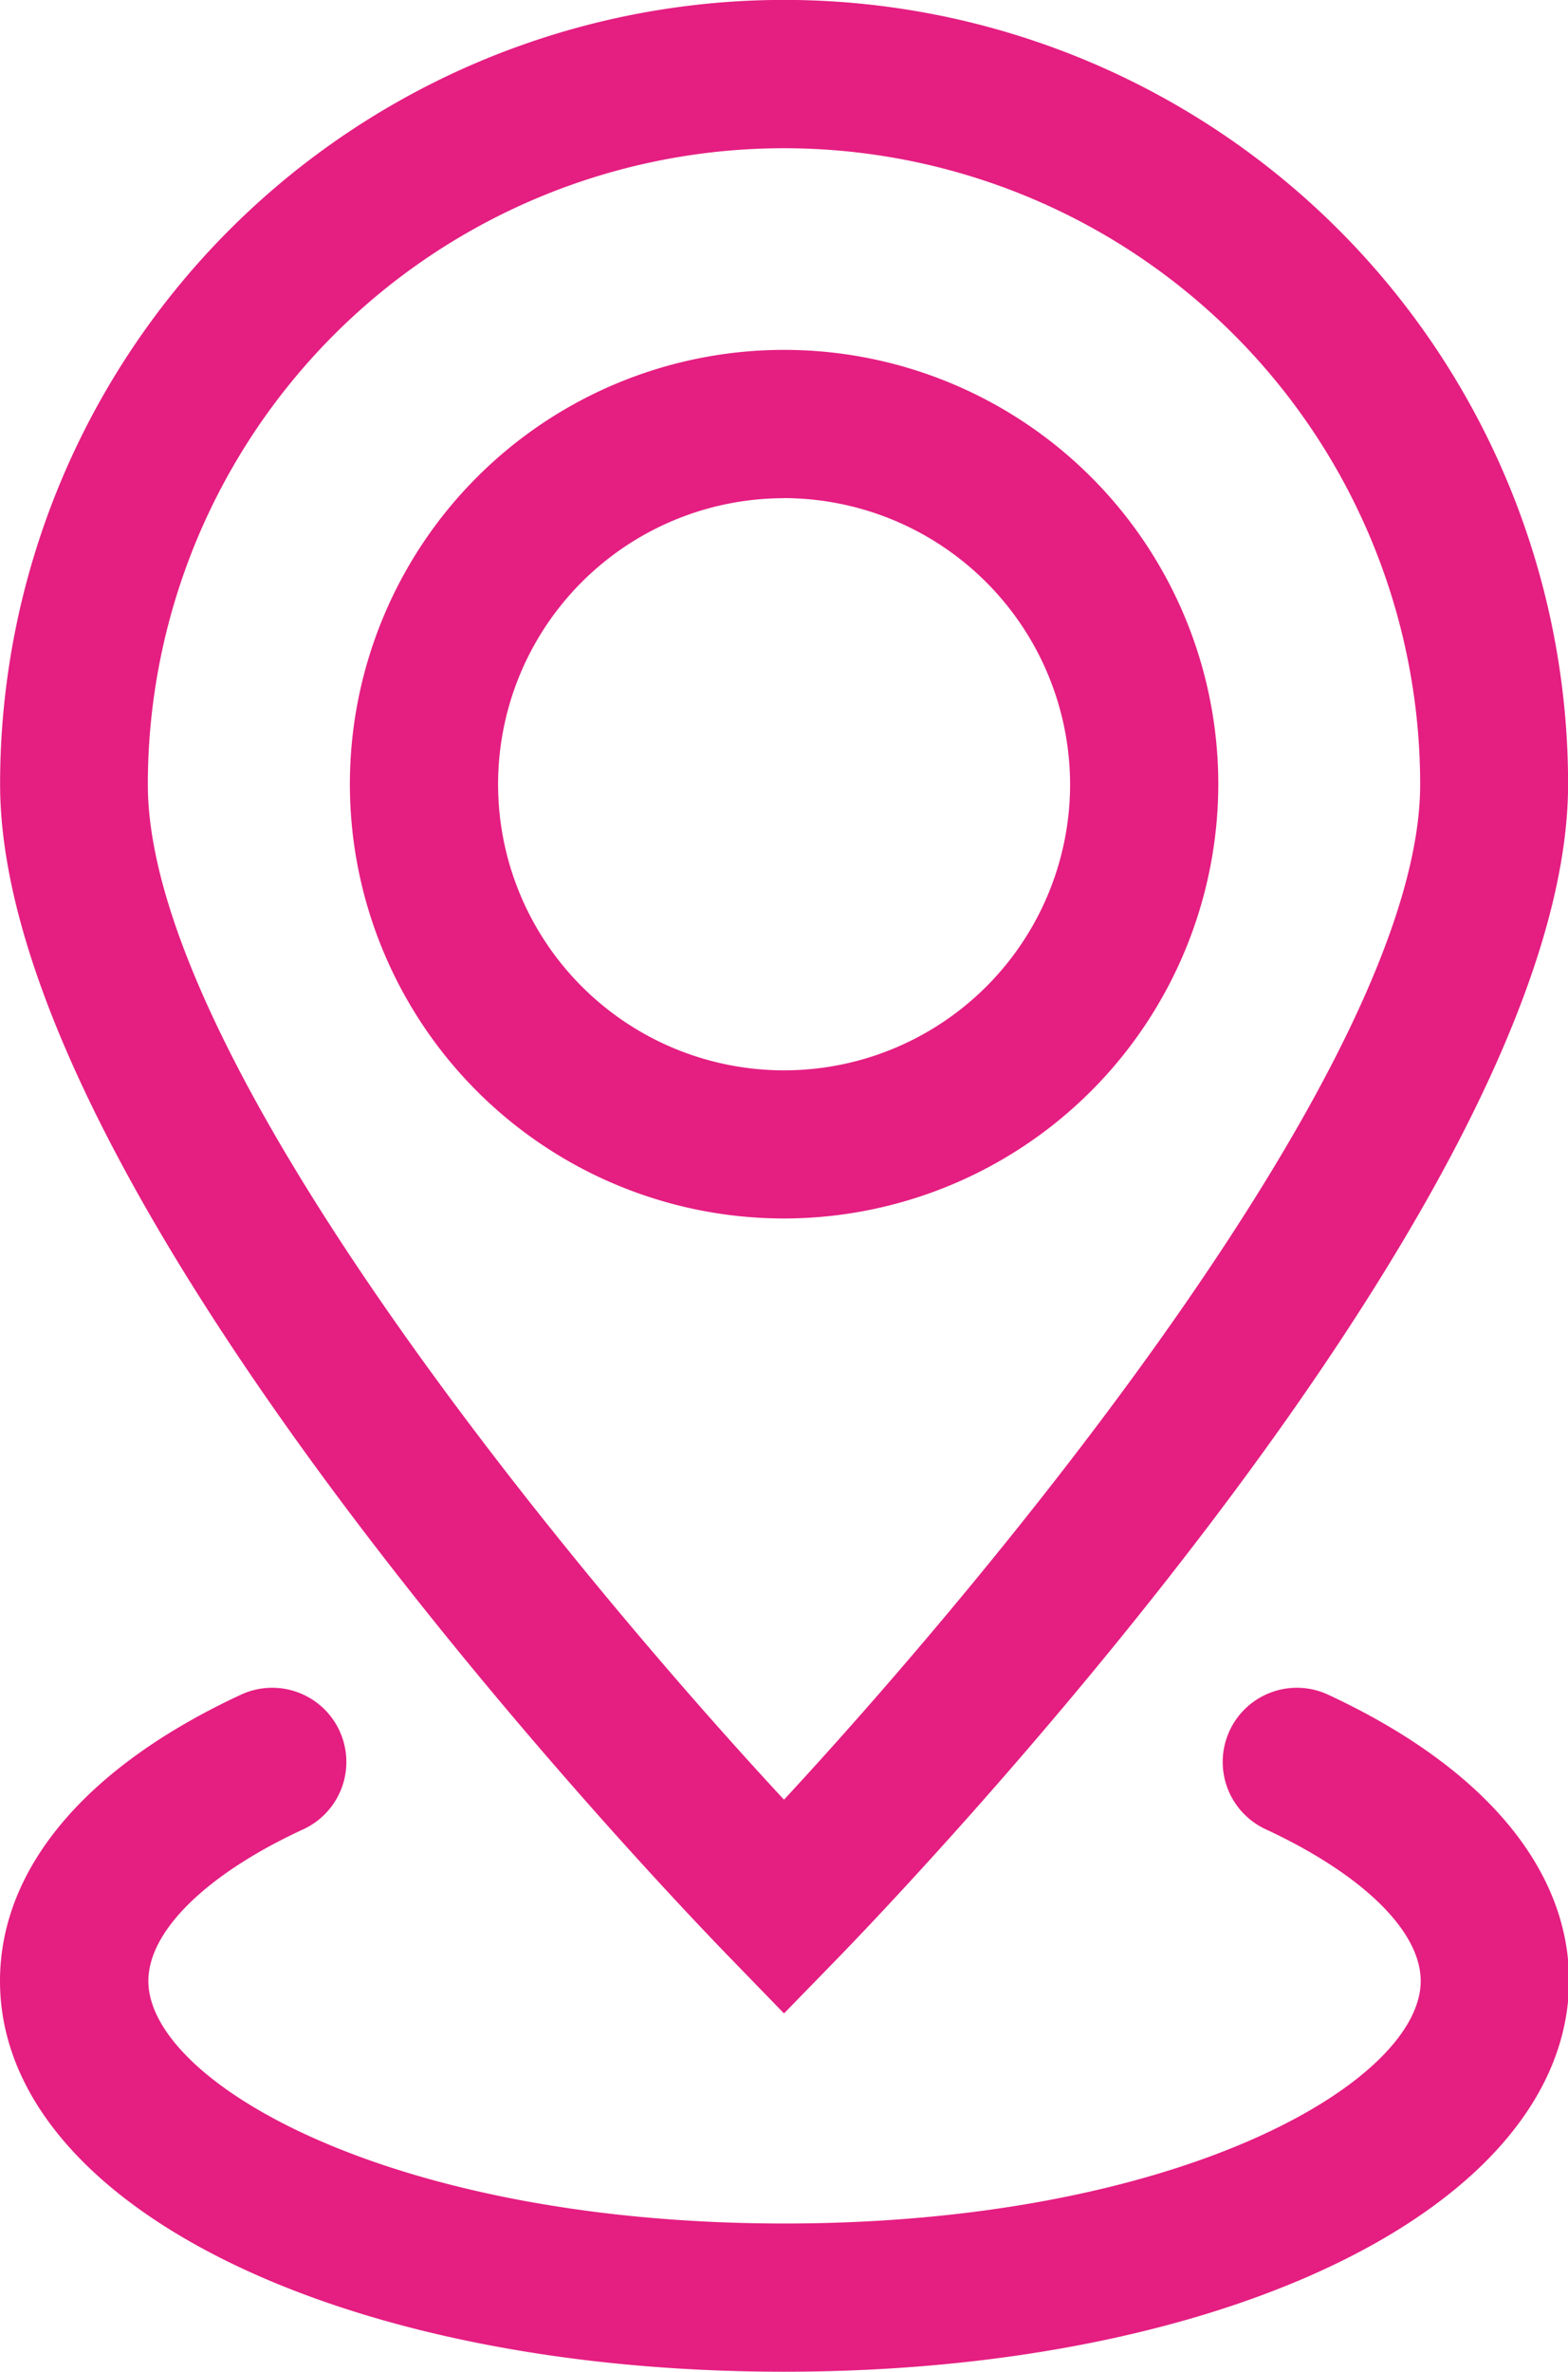
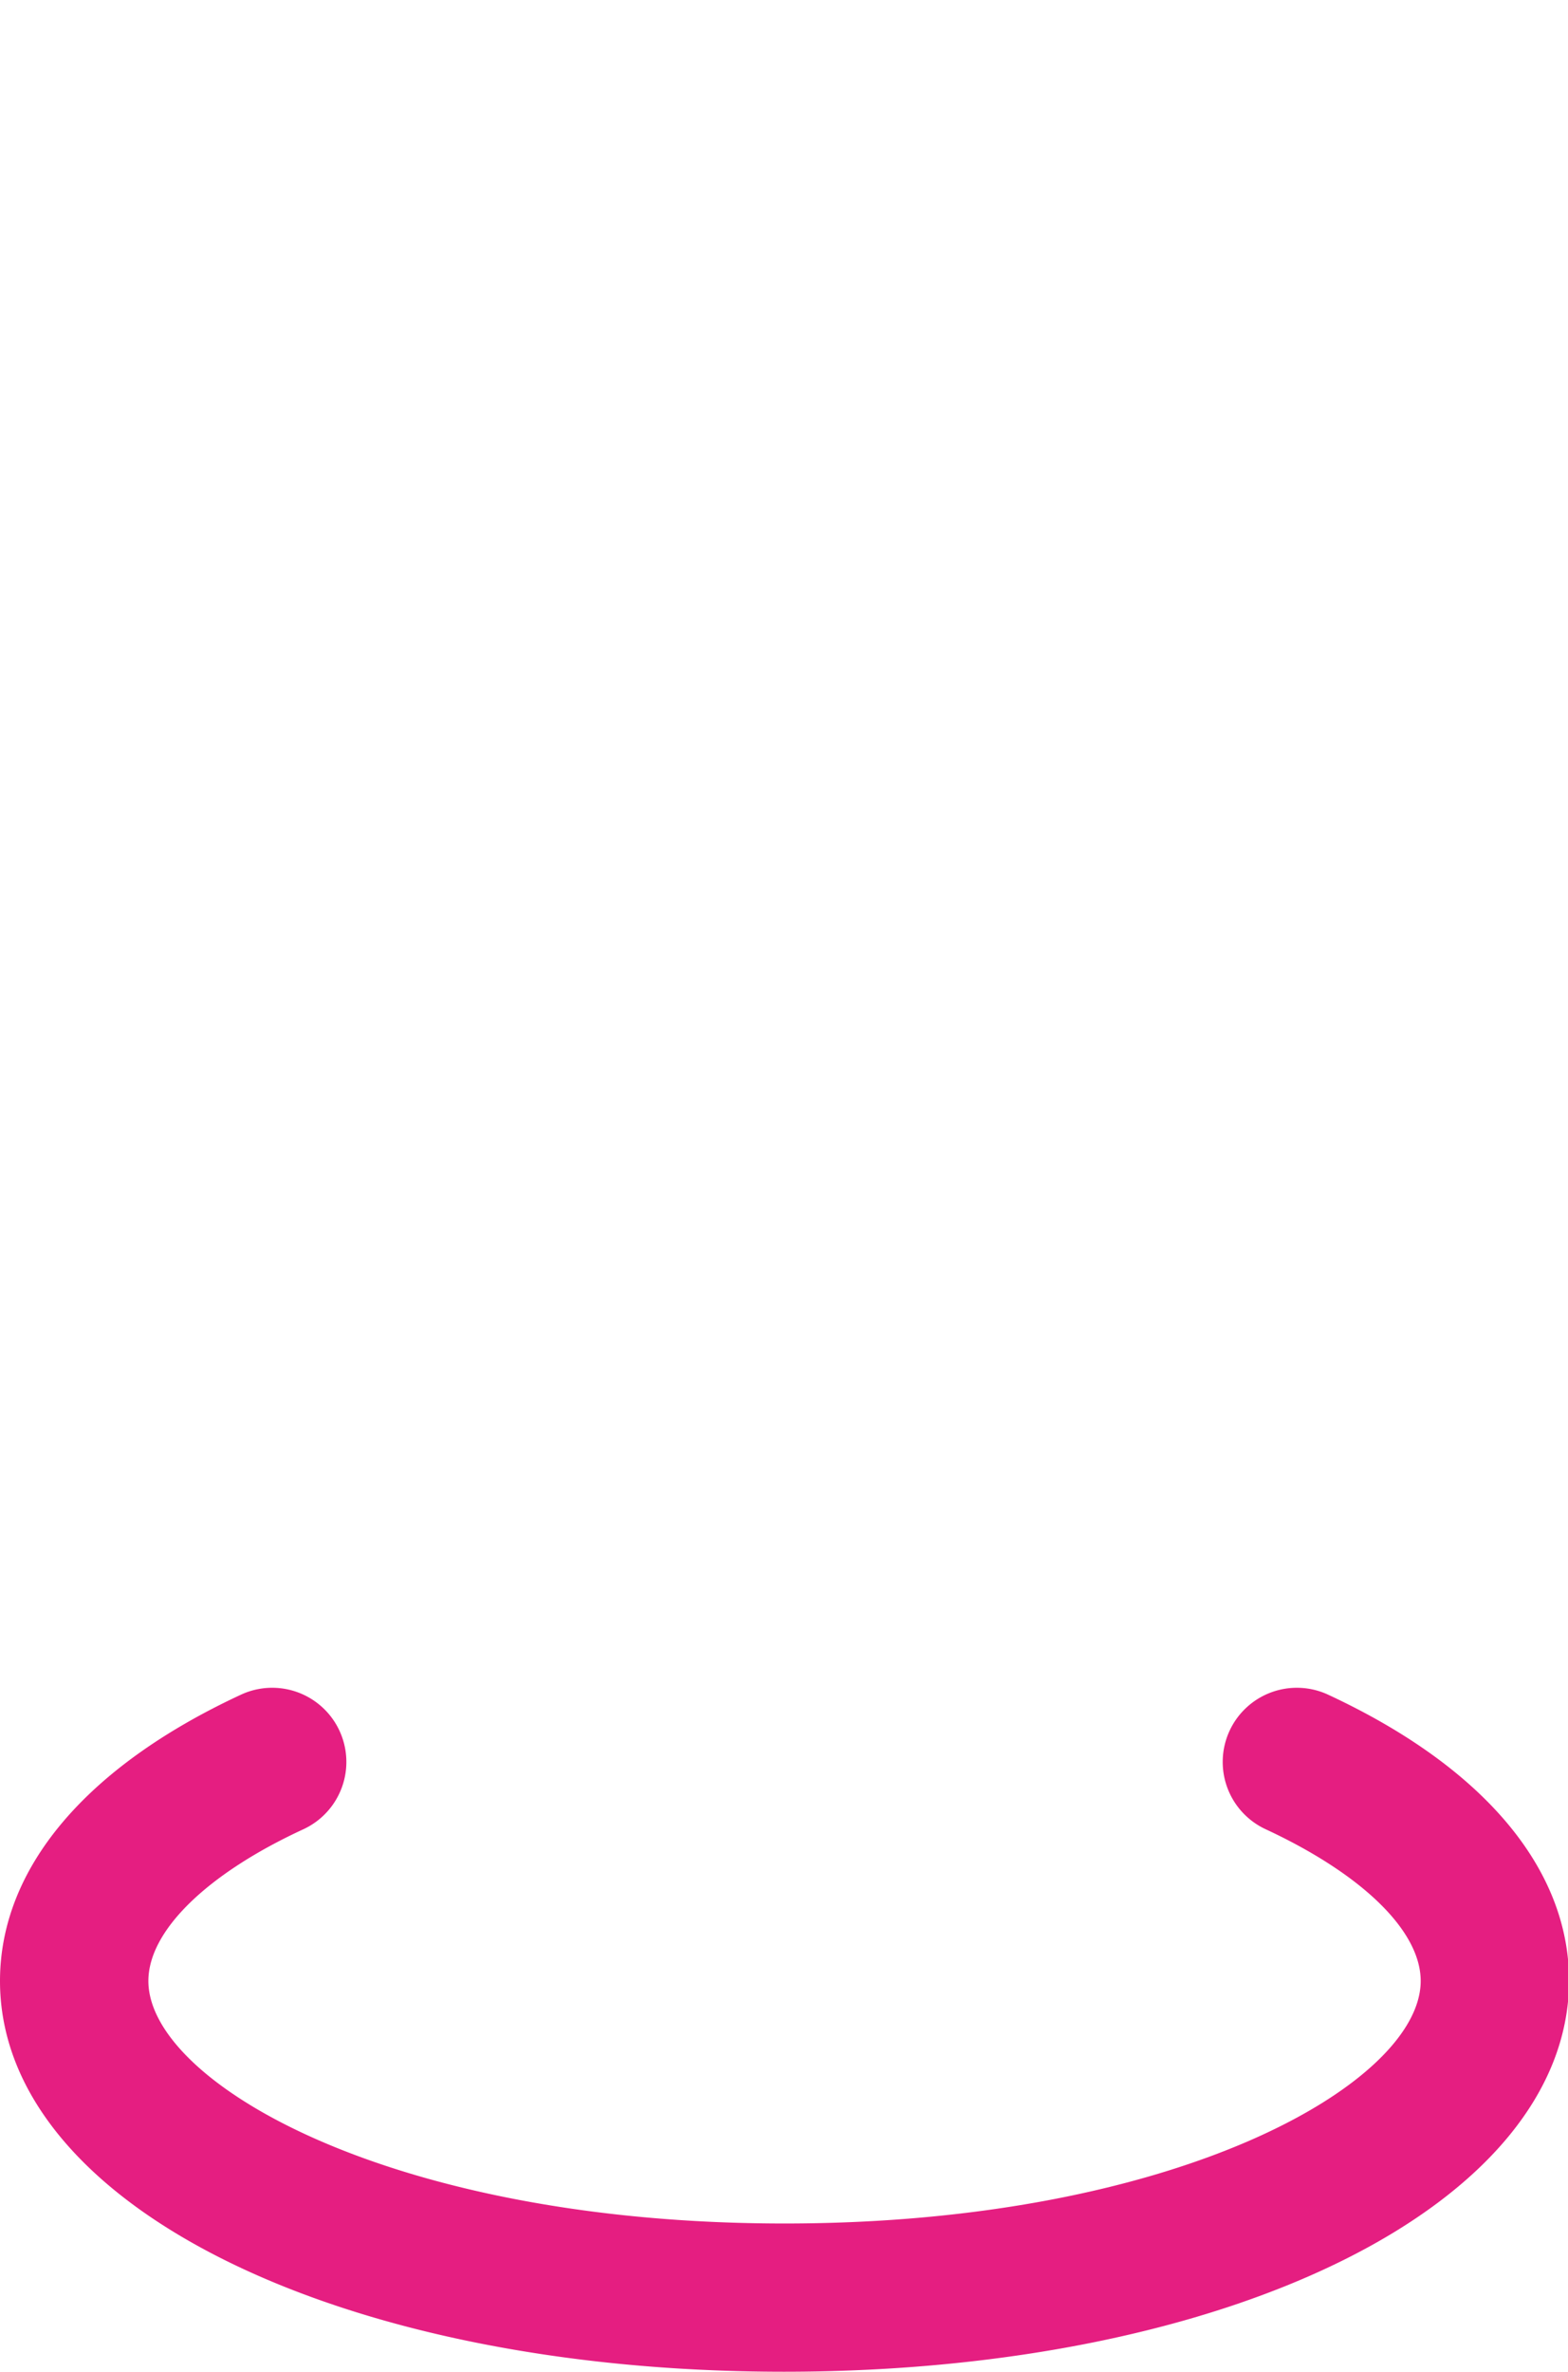
<svg xmlns="http://www.w3.org/2000/svg" width="17.5" height="26.465" viewBox="0 0 17.5 26.465">
  <defs>
    <style>.a{fill:#E51E81;}</style>
  </defs>
  <g transform="translate(0 0)">
-     <path class="a" d="M727.776,172.764l-.592-.61c-.835-.859-8.157-8.527-8.157-13.107a8.75,8.75,0,0,1,17.5,0c0,4.579-7.322,12.247-8.157,13.107Zm0-20.812a7.1,7.1,0,0,0-7.1,7.1c0,3.041,4.674,8.712,7.1,11.327,2.422-2.616,7.1-8.289,7.1-11.327A7.1,7.1,0,0,0,727.776,151.952Z" transform="translate(-719.026 -150.298)" />
    <g transform="translate(3.904 3.904)">
-       <path class="a" d="M728.592,164.71a4.846,4.846,0,1,1,4.847-4.846A4.851,4.851,0,0,1,728.592,164.71Zm0-8.037a3.192,3.192,0,1,0,3.193,3.192A3.2,3.2,0,0,0,728.592,156.672Z" transform="translate(-723.746 -155.018)" />
-     </g>
+       </g>
    <g transform="translate(0 18.834)">
      <path class="a" d="M727.776,180.7c-4.988,0-8.75-1.874-8.75-4.36,0-1.254.955-2.389,2.688-3.194a.827.827,0,0,1,.7,1.5c-1.084.5-1.732,1.137-1.732,1.694,0,1.131,2.7,2.706,7.1,2.706s7.1-1.576,7.1-2.706c0-.557-.648-1.19-1.732-1.694a.827.827,0,1,1,.7-1.5c1.733.806,2.688,1.94,2.688,3.194C736.526,178.827,732.764,180.7,727.776,180.7Z" transform="translate(-719.026 -173.07)" />
    </g>
  </g>
</svg>